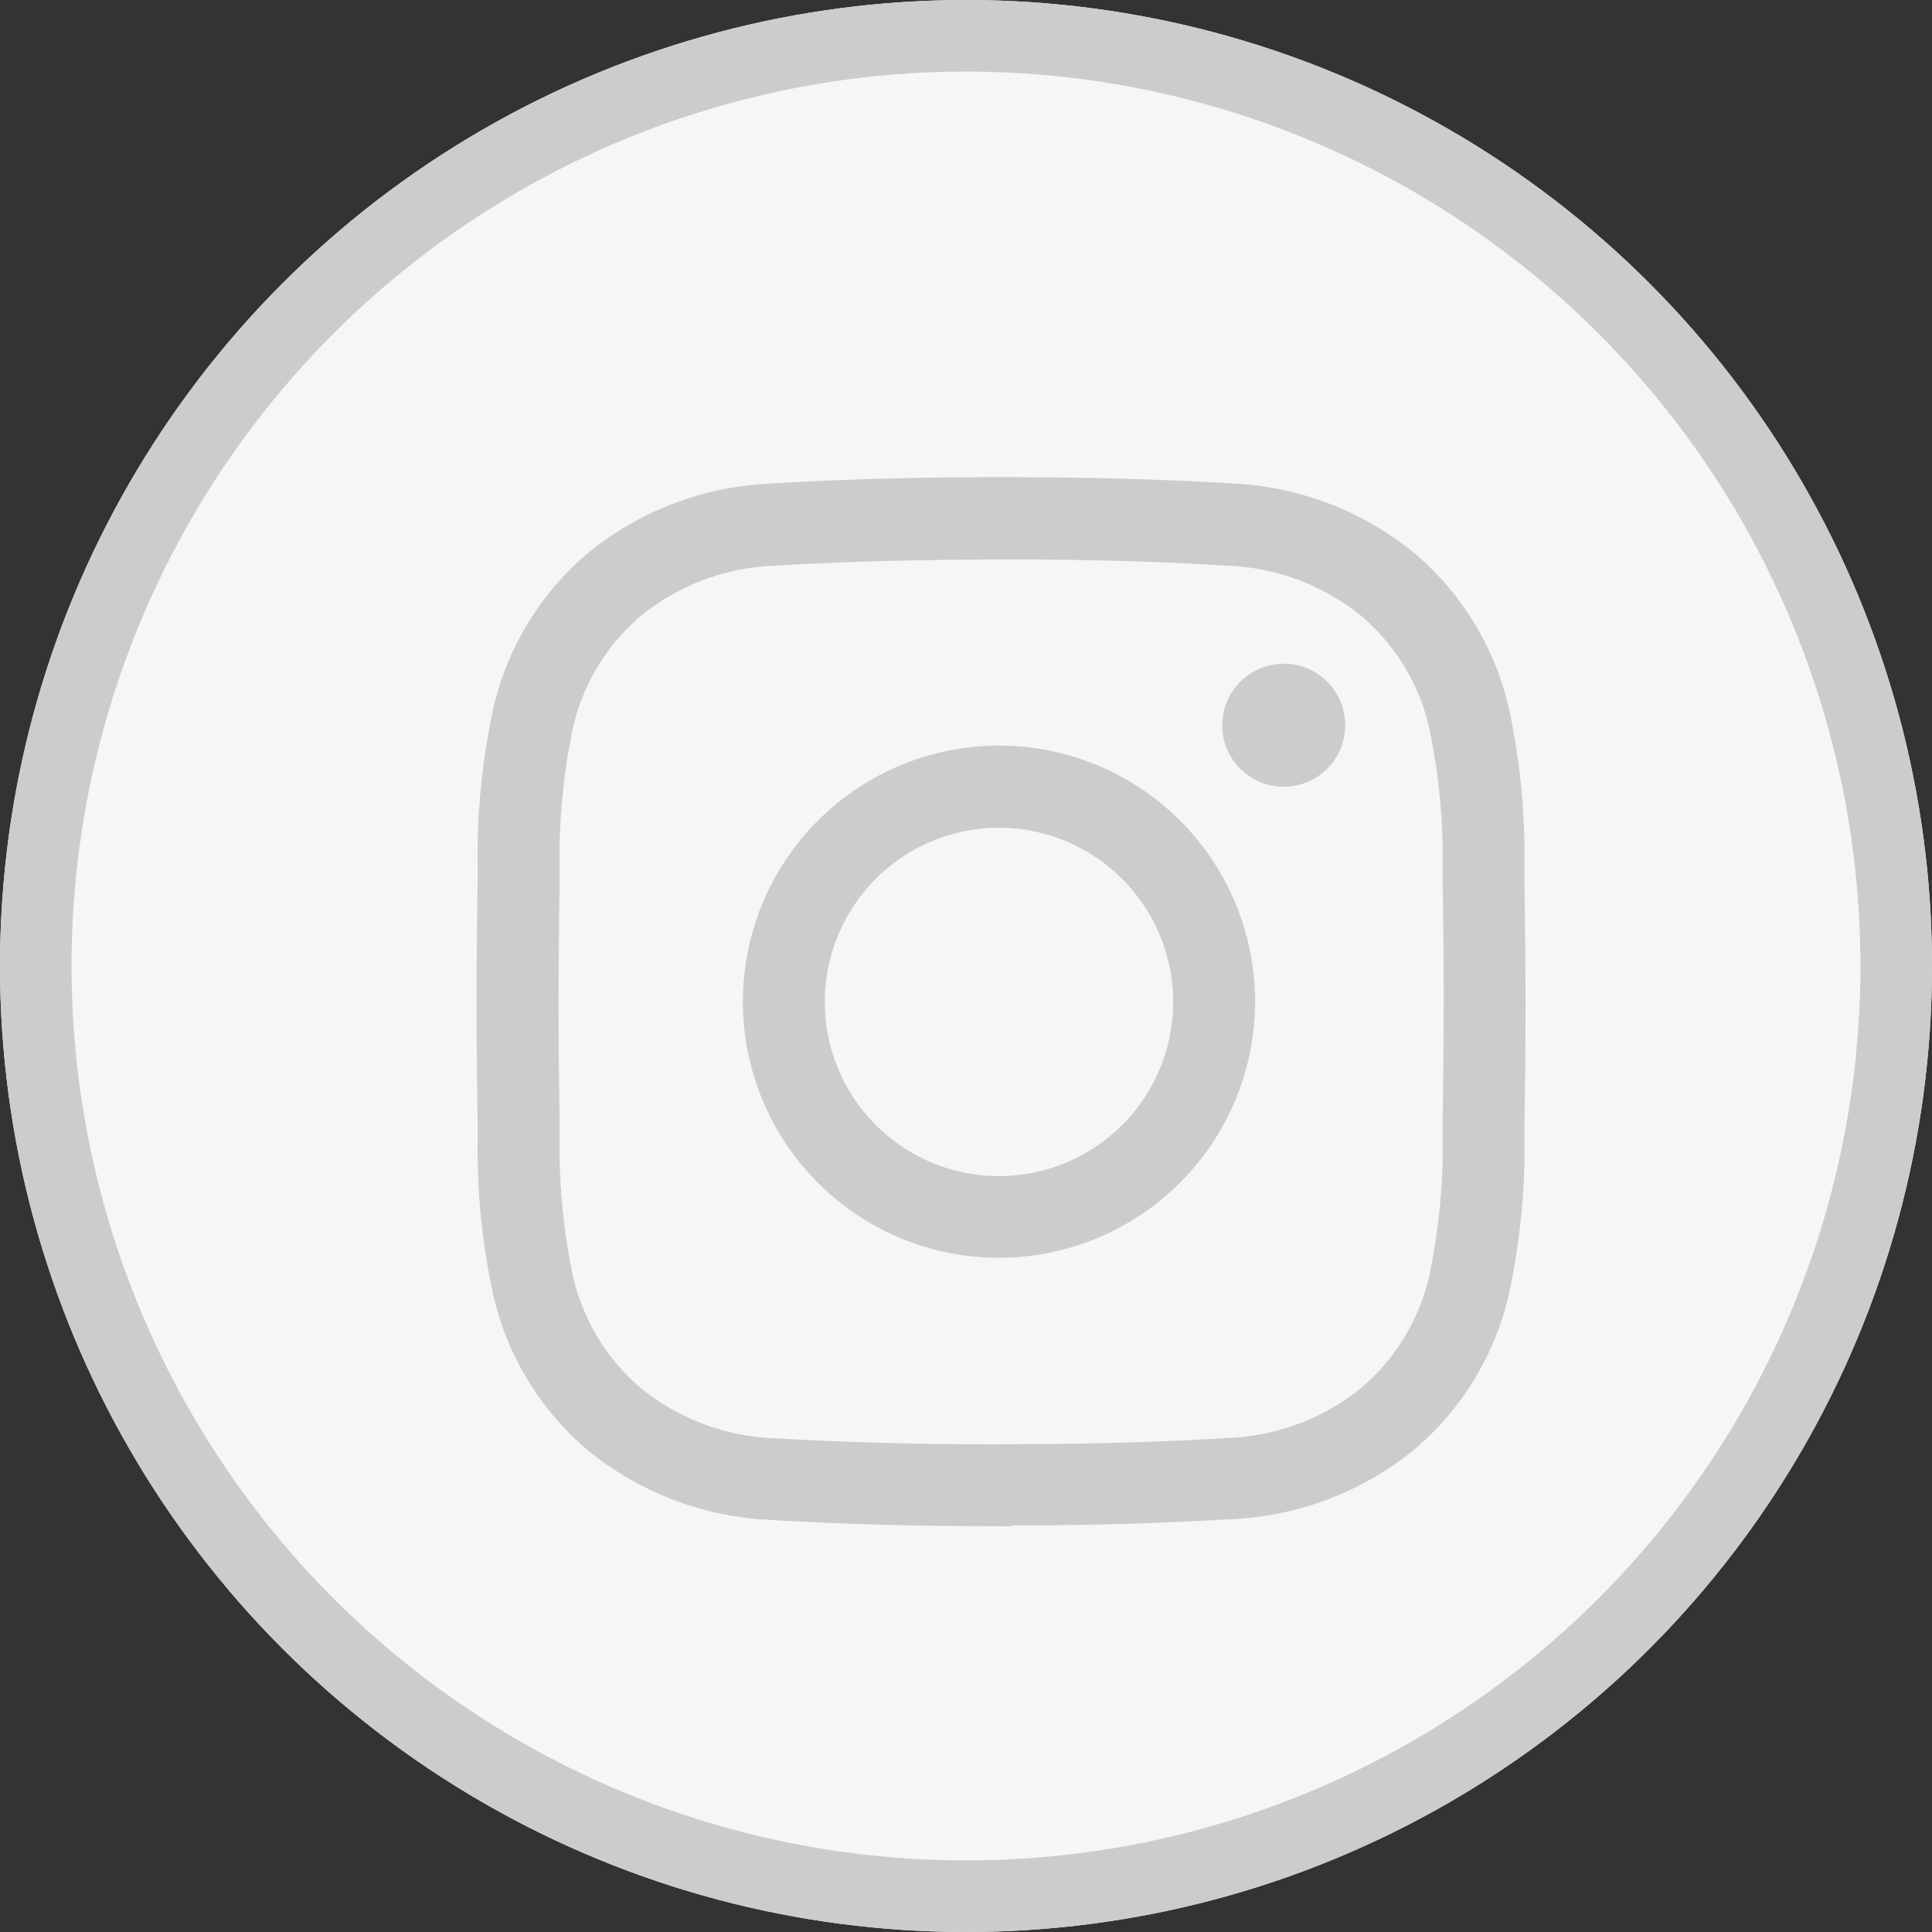
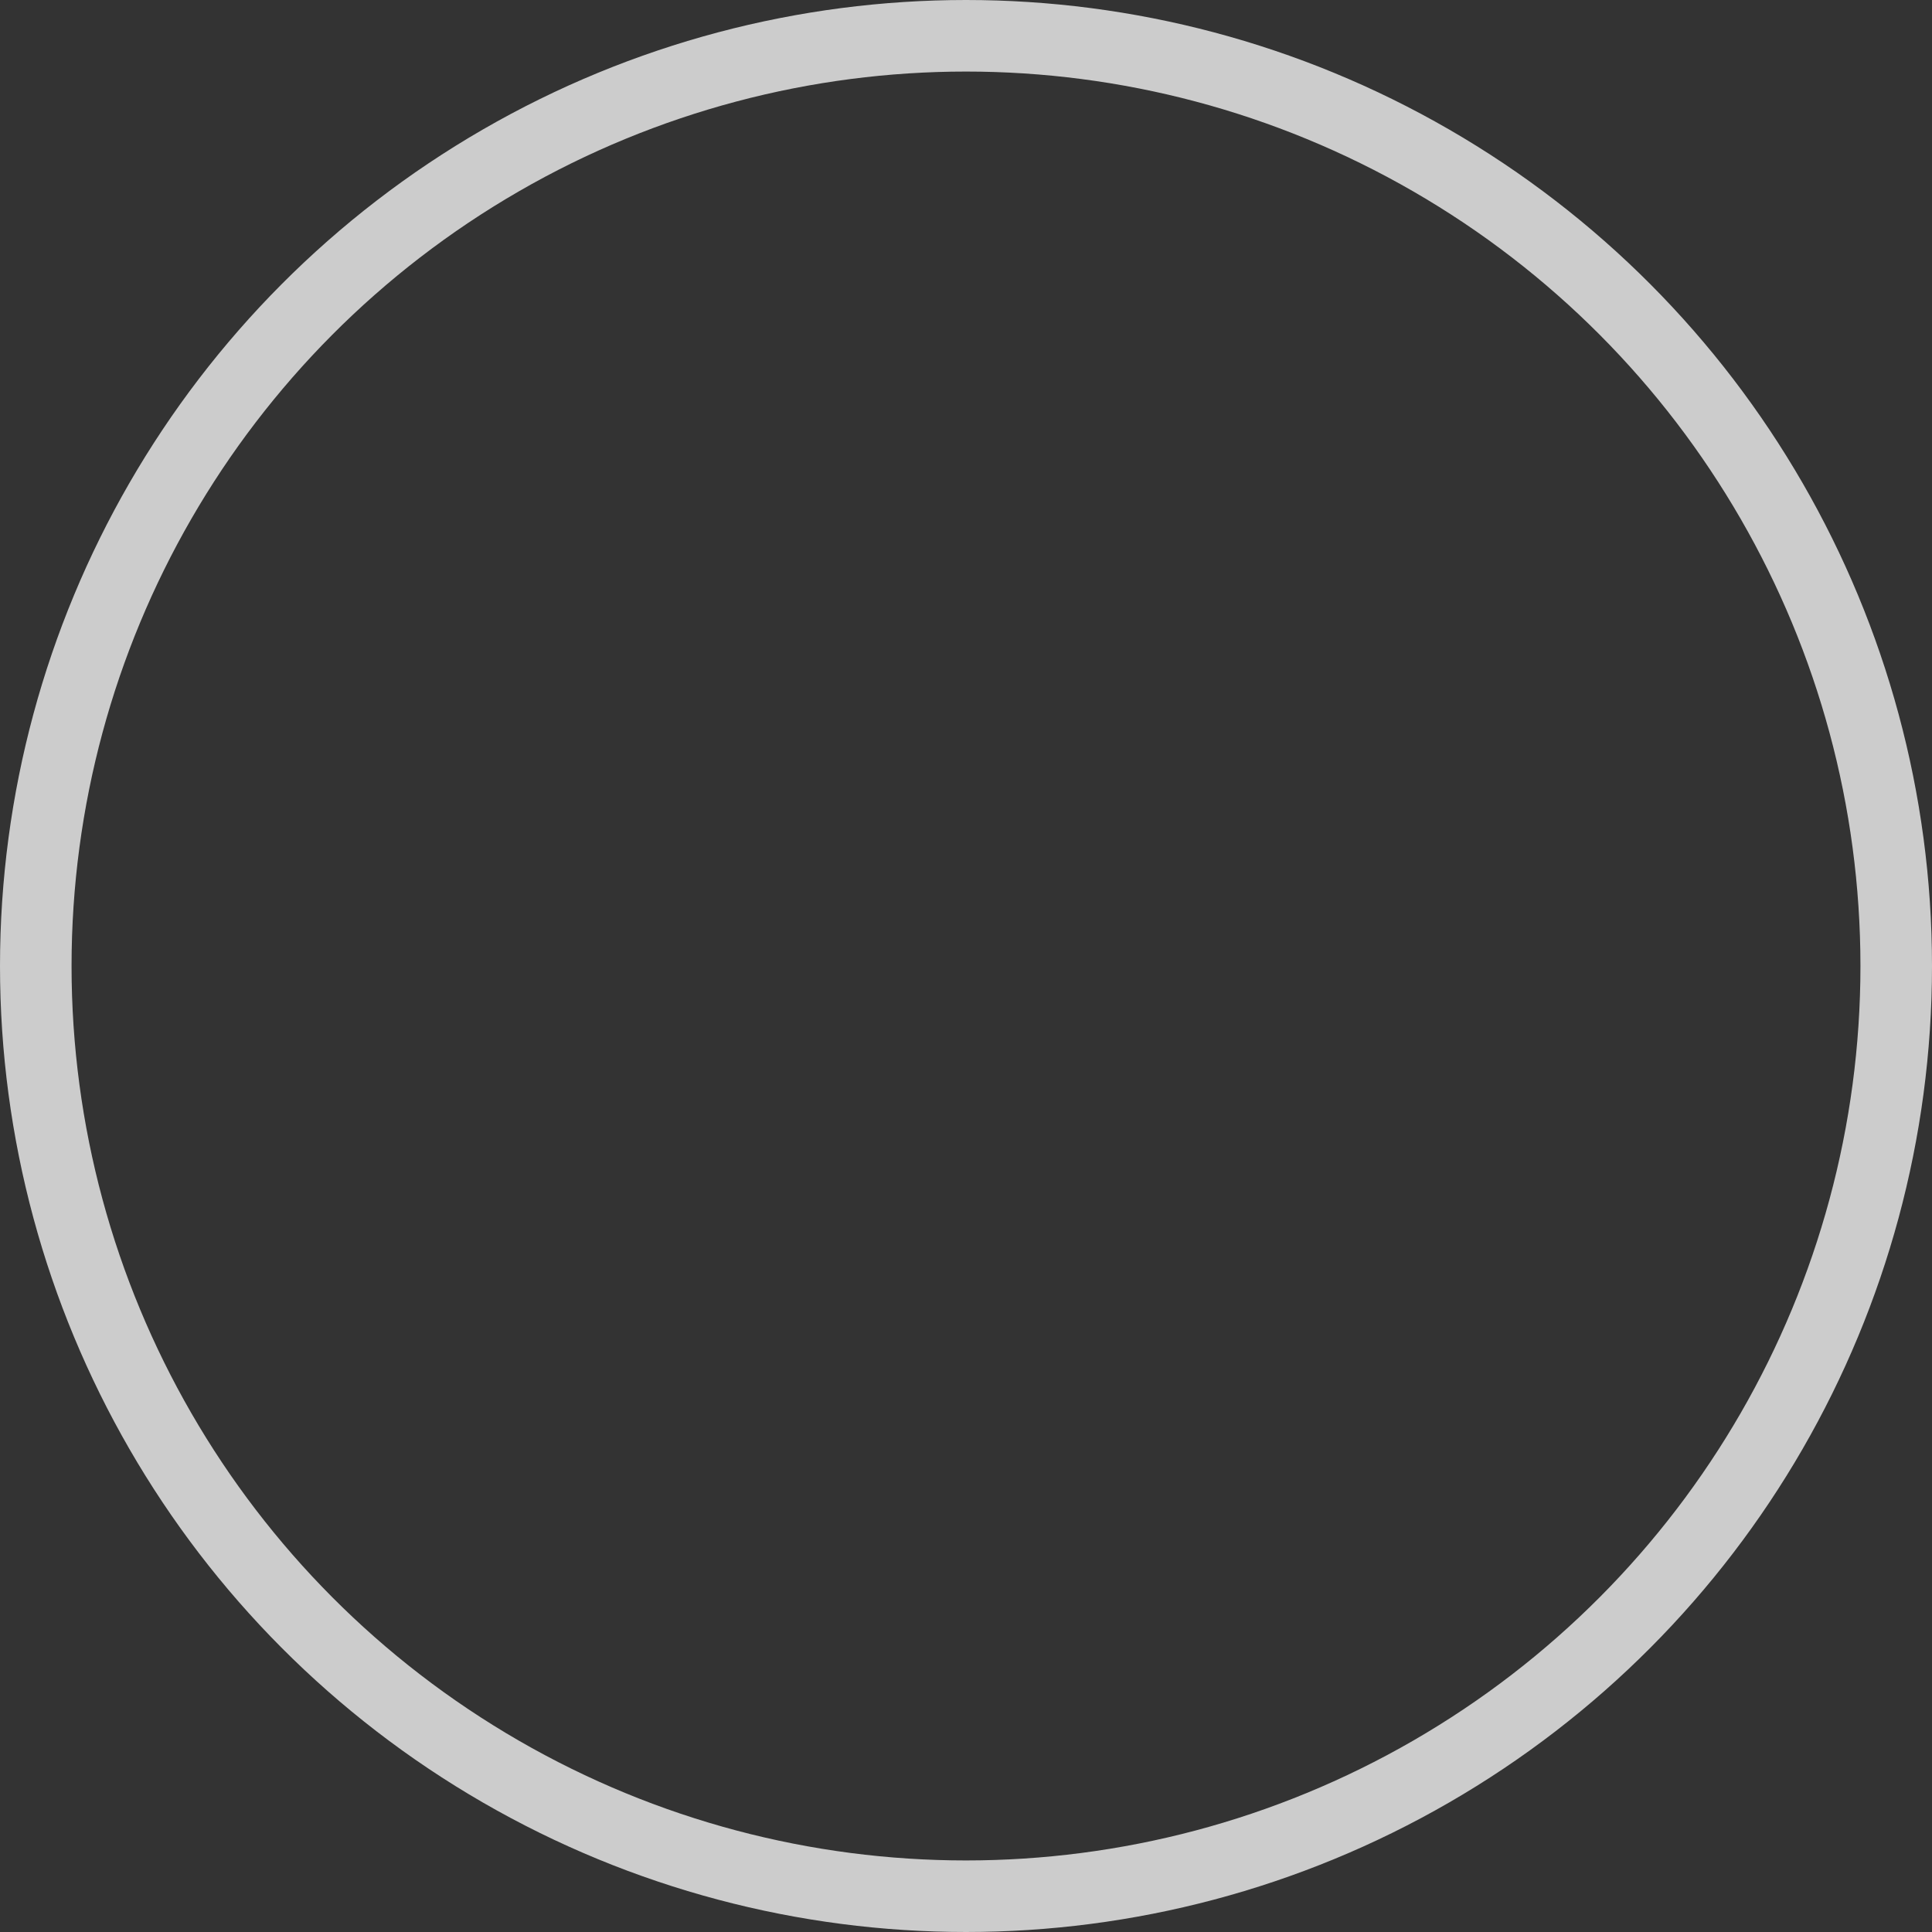
<svg xmlns="http://www.w3.org/2000/svg" width="27" height="27" viewBox="0 0 27 27">
  <rect x="0" y="0" width="27" height="27" fill="#333333" stroke="none" />
  <g id="icon-instagram" transform="translate(-406 -4494)">
    <g id="Ellipse_39" data-name="Ellipse 39" transform="translate(406 4494)" fill="#f6f6f6" stroke="#ccc" stroke-width="1">
-       <circle cx="13.5" cy="13.5" r="13.5" stroke="none" />
      <circle cx="13.5" cy="13.5" r="13" fill="none" />
    </g>
-     <path id="instagram" d="M7.475,14.661H7.329c-1.149,0-2.211-.026-3.243-.089a4.336,4.336,0,0,1-2.5-.946A4.012,4.012,0,0,1,.238,11.45a9.643,9.643,0,0,1-.221-2.3C.009,8.612,0,7.978,0,7.333S.009,6.051.017,5.516a9.644,9.644,0,0,1,.221-2.3A4.012,4.012,0,0,1,1.586,1.037a4.336,4.336,0,0,1,2.5-.946C5.118.028,6.18,0,7.331,0s2.211.027,3.243.089a4.336,4.336,0,0,1,2.5.946,4.011,4.011,0,0,1,1.348,2.176,9.644,9.644,0,0,1,.221,2.3c.007.535.015,1.169.017,1.814v0c0,.645-.009,1.279-.017,1.814a9.639,9.639,0,0,1-.221,2.3,4.011,4.011,0,0,1-1.348,2.176,4.336,4.336,0,0,1-2.5.946c-.989.06-2,.089-3.1.089Zm-.146-1.146c1.13,0,2.168-.026,3.177-.087a3.155,3.155,0,0,0,1.845-.69,2.892,2.892,0,0,0,.962-1.572A8.773,8.773,0,0,0,13.5,9.131c.007-.532.015-1.161.016-1.8s-.009-1.268-.016-1.8A8.775,8.775,0,0,0,13.312,3.5a2.892,2.892,0,0,0-.962-1.572,3.156,3.156,0,0,0-1.845-.69c-1.008-.061-2.046-.09-3.174-.087s-2.168.026-3.177.087a3.156,3.156,0,0,0-1.845.69A2.892,2.892,0,0,0,1.348,3.5a8.774,8.774,0,0,0-.186,2.035c-.007.532-.015,1.162-.016,1.8s.009,1.267.016,1.8a8.773,8.773,0,0,0,.186,2.035,2.892,2.892,0,0,0,.962,1.572,3.156,3.156,0,0,0,1.845.69C5.163,13.49,6.2,13.519,7.329,13.516ZM7.3,10.91A3.579,3.579,0,1,1,10.88,7.331,3.583,3.583,0,0,1,7.3,10.91ZM7.3,4.9A2.434,2.434,0,1,0,9.735,7.331,2.437,2.437,0,0,0,7.3,4.9Zm3.98-2.291a.859.859,0,1,0,.859.859A.859.859,0,0,0,11.281,2.607Zm0,0" transform="translate(412.66 4500.668)" fill="#ccc" />
  </g>
</svg>